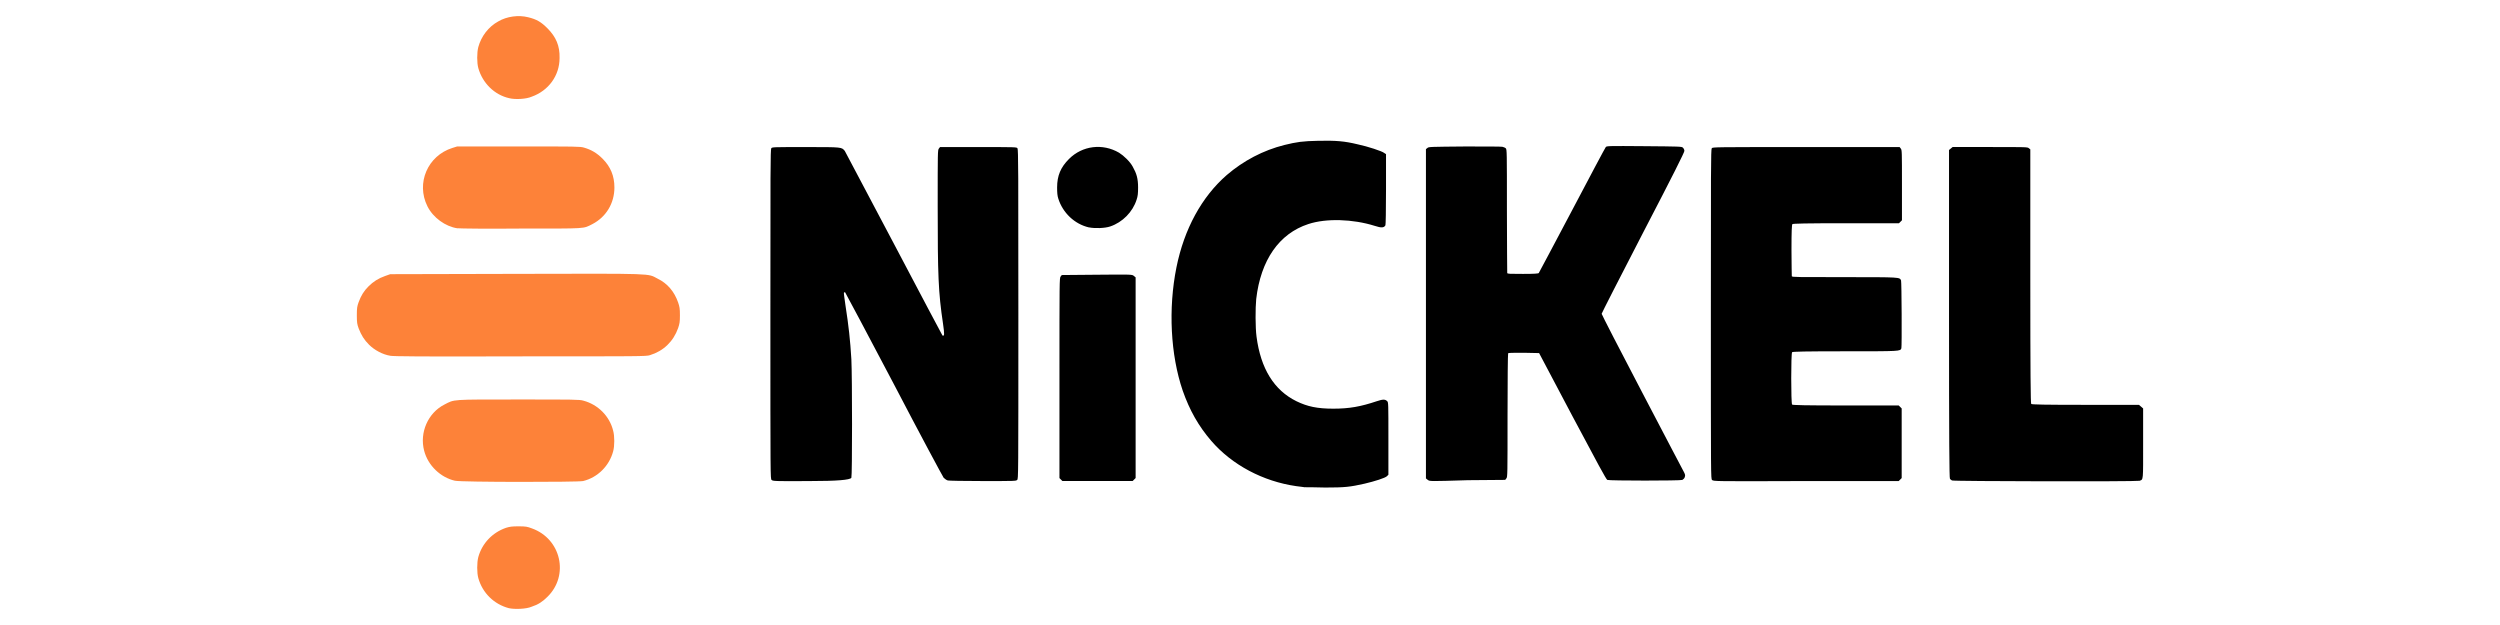
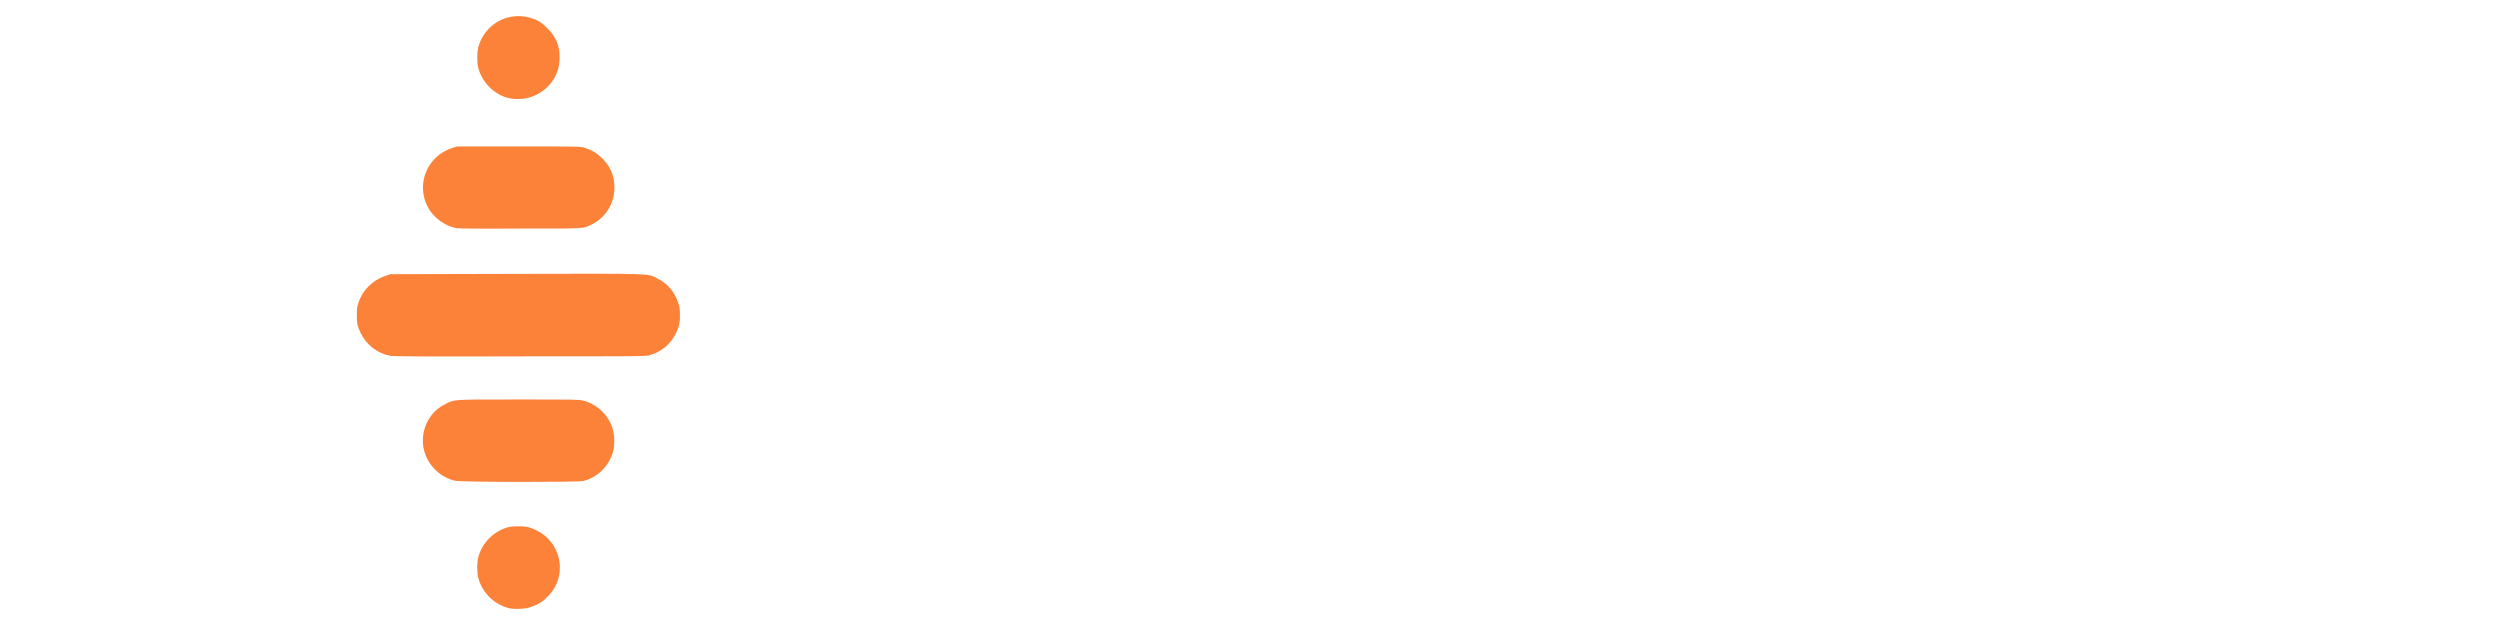
<svg xmlns="http://www.w3.org/2000/svg" id="Ebene_1" viewBox="0 0 640 160" preserveAspectRatio="xMinYMax meet">
  <defs>
    <style>.cls-1{fill:#fd8239;}</style>
  </defs>
  <path id="path44" class="cls-1" d="M130.3,155.7c-3.81-.99-6.78-3.89-7.85-7.7-.38-1.37-.38-3.96,0-5.41.99-3.51,3.58-6.25,7.09-7.47.99-.3,1.52-.38,3.2-.38,1.91,0,2.21.08,3.43.53,7.47,2.67,9.6,12.04,3.96,17.53-1.22,1.22-2.36,1.98-4.04,2.52-1.37.61-4.34.69-5.79.38ZM116.51,123.08c-3.73-.84-6.94-3.89-7.93-7.7-1.22-4.65.99-9.68,5.18-11.81,2.67-1.37,1.52-1.3,18.98-1.3,14.25,0,15.62,0,16.61.3,3.73.99,6.71,3.96,7.62,7.7.38,1.37.38,3.89,0,5.26-.99,3.73-3.96,6.71-7.7,7.62-1.37.3-31.1.3-32.77-.08h0ZM99.89,91.07c-1.91-.3-4.04-1.45-5.41-2.82-1.3-1.3-1.98-2.44-2.67-4.19-.38-1.07-.46-1.45-.46-3.35s.08-2.29.46-3.35c.61-1.68,1.37-2.9,2.52-4.04,1.22-1.22,2.52-2.06,4.27-2.67l1.3-.46,32.16-.08c36.13-.08,33.61-.15,36.28,1.22,2.52,1.22,4.27,3.28,5.26,6.1.38,1.14.46,1.52.46,3.28s-.08,2.13-.46,3.28c-1.22,3.43-3.73,5.87-7.24,6.94-.91.3-2.67.3-33.08.3-26.52.08-32.39,0-33.38-.15h0ZM117.12,58.45c-3.12-.46-6.25-2.74-7.7-5.64-2.97-5.94.08-12.96,6.4-14.94l1.22-.38h15.7c14.71,0,15.78,0,16.77.3,1.83.53,3.28,1.37,4.73,2.82,2.06,2.06,3.05,4.42,3.05,7.39,0,4.04-2.13,7.55-5.64,9.37-2.44,1.22-1.14,1.14-18.22,1.14-8.46.08-15.78,0-16.31-.08h0ZM130.38,25.14c-3.81-.84-6.86-3.89-7.93-7.7-.38-1.37-.38-3.96,0-5.41.76-2.74,2.59-5.18,5.11-6.55,2.21-1.3,5.18-1.68,7.62-1.07,2.21.53,3.35,1.22,4.95,2.82,2.21,2.21,3.2,4.5,3.12,7.62,0,4.5-2.82,8.38-7.16,9.91-1.37.61-4.19.76-5.72.38Z" />
-   <path id="path24" d="M334.1,124.75c-.3-.08-1.3-.15-2.29-.3-8.46-1.22-16.39-5.41-21.72-11.58-3.28-3.81-5.56-7.85-7.32-12.88-3.12-9.15-3.73-20.96-1.6-31.55,1.98-9.83,6.48-18.06,12.88-23.63,4.27-3.66,9.3-6.33,14.79-7.7,3.12-.76,4.57-.99,8.76-1.07,4.42-.08,6.55.08,9.98.91,2.52.53,6.25,1.75,6.78,2.21l.46.3v8.99c0,5.56-.08,9.07-.15,9.22-.38.69-1.07.69-2.74.15-5.56-1.75-12.42-1.98-17-.46-7.47,2.44-12.19,9.22-13.34,19.21-.23,2.29-.23,7.32.08,9.6,1.07,8.23,4.5,13.72,10.21,16.54,2.82,1.37,5.33,1.91,9.45,1.91s7.01-.53,11.13-1.91c1.6-.53,2.13-.53,2.67,0,.3.3.3.61.3,9.6v9.22l-.38.38c-.46.46-3.12,1.3-5.72,1.91-3.73.84-5.03.99-10.06.99-2.52-.08-4.88-.08-5.18-.08h0ZM197.52,122.85c-.3-.3-.3-.53-.3-42.45,0-36.13,0-42.15.23-42.45.23-.3.53-.3,8.84-.3,9.37,0,9.15,0,9.98.99.15.23,5.79,10.9,12.58,23.78,6.78,12.88,12.35,23.4,12.42,23.47.53.23.53-.3.15-2.97-1.22-8.15-1.37-12.5-1.37-30.1,0-13.95,0-14.4.3-14.79l.3-.38h9.76c9.53,0,9.83,0,10.06.3s.23,6.33.23,42.45c0,41.92,0,42.15-.3,42.45-.3.3-.53.3-8.76.3-5.03,0-8.69-.08-8.99-.15s-.76-.38-1.07-.69c-.23-.3-6.02-11.05-12.73-23.93-6.78-12.88-12.42-23.47-12.5-23.55-.15,0-.3,0-.3.08-.08.08.15,1.52.38,3.2.84,5.41,1.22,8.92,1.52,13.87.23,4.5.23,29.95,0,30.33q-.46.84-10.52.84c-9.37.08-9.6,0-9.91-.3h0ZM271.6,122.77l-.38-.38v-25.61c0-25,0-25.61.3-25.99l.3-.38,8.99-.08c8.92-.08,8.99-.08,9.45.3l.46.38v51.37l-.38.38-.38.38h-17.99l-.38-.38ZM365.5,122.85l-.46-.38V38.18l.38-.3c.3-.3.76-.3,9.53-.38,5.03,0,9.37,0,9.68.08.3.08.69.23.84.38.3.3.3.69.3,16,0,8.61.08,15.78.08,15.93.08.23.61.23,4.04.23,2.9,0,3.96-.08,4.04-.23.08-.08,3.89-7.32,8.54-16.08,4.57-8.69,8.46-16,8.61-16.16.23-.3.84-.3,9.83-.23,9.15.08,9.6.08,9.91.38.23.23.38.53.38.84,0,.38-2.82,6.02-10.59,20.96-5.79,11.2-10.59,20.58-10.59,20.73s4.65,9.22,10.37,20.12,10.52,20.12,10.75,20.5c.3.61.3.76.15,1.22-.08.3-.38.53-.61.69-.53.23-18.6.23-19.21,0-.3-.15-2.52-4.27-8.92-16.31l-8.54-16.16-3.89-.08c-3.05,0-3.96,0-4.04.15-.08.15-.15,7.32-.15,15.93,0,15.24,0,15.7-.3,16.08l-.3.38-9.6.08c-9.68.3-9.76.3-10.21-.08h0ZM438.28,122.85c-.3-.3-.3-.53-.3-42.45,0-36.13,0-42.15.23-42.45.23-.3.69-.3,24.16-.3h23.93l.3.38c.3.38.3.76.3,9.37v8.99l-.38.38-.38.38h-13.57c-10.29,0-13.57.08-13.72.23-.15.15-.23,1.83-.23,6.63,0,3.58.08,6.55.08,6.71.08.23,1.45.23,13.49.23,14.4,0,14.1,0,14.48.84.15.38.23,16.84.08,17.38-.3.76-.23.76-14.4.76-10.21,0-13.41.08-13.57.23-.3.3-.3,13.11,0,13.41.15.15,3.43.23,13.72.23h13.57l.38.38.38.38v17.83l-.38.38-.38.38h-23.78c-23.47.08-23.7.08-24.01-.3h0ZM499.71,123c-.15-.08-.46-.3-.53-.46-.15-.23-.23-8.92-.23-42.22v-41.92l.46-.38.46-.38h9.6c9.22,0,9.6,0,9.91.3l.38.3v32.47c0,25.07.08,32.54.23,32.7s3.51.23,13.95.23h13.64l.53.46.53.46v8.92c0,9.76.08,9.22-.91,9.6-.69.23-47.63.15-48.01-.08h0ZM278.77,58.22c-3.66-.84-6.71-3.73-7.85-7.39-.23-.69-.3-1.52-.3-2.82,0-3.05.91-5.18,3.05-7.32,3.43-3.43,8.61-4.04,12.8-1.6,1.22.76,2.82,2.29,3.51,3.58.99,1.75,1.37,3.05,1.37,5.33,0,1.6-.08,2.21-.38,3.12-.99,3.12-3.58,5.79-6.78,6.86-1.37.46-3.89.53-5.41.23Z" />
</svg>